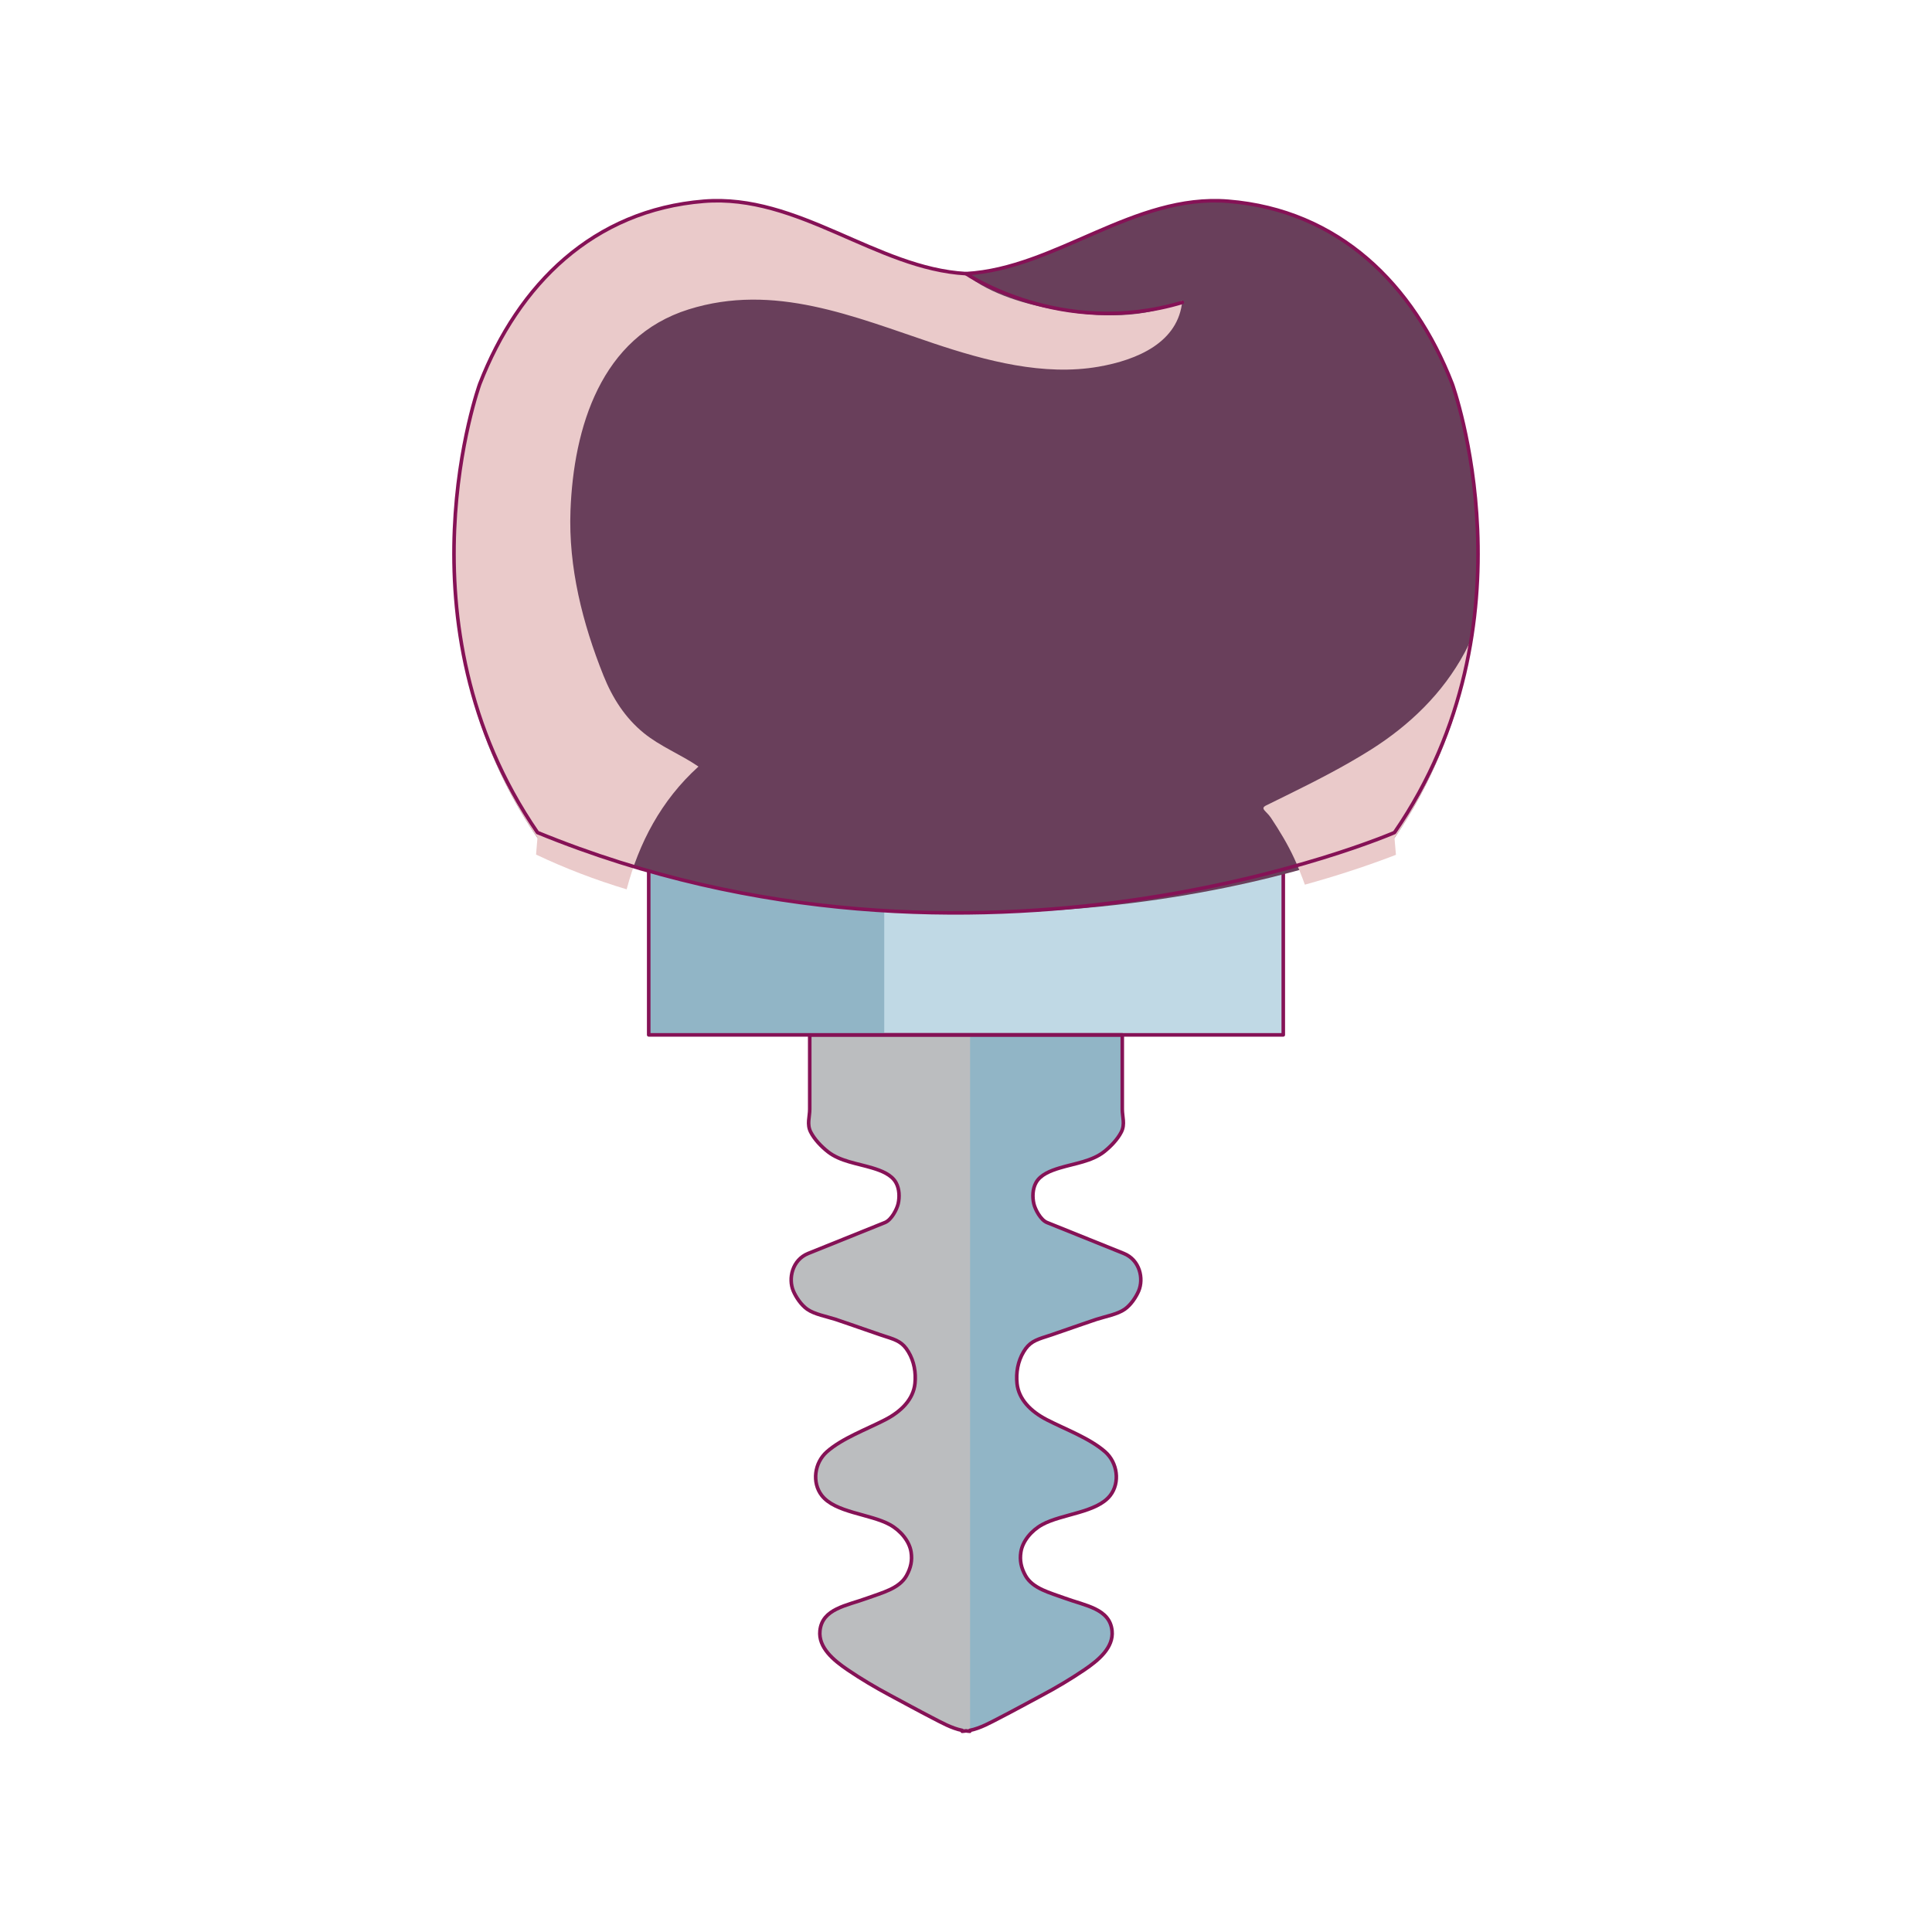
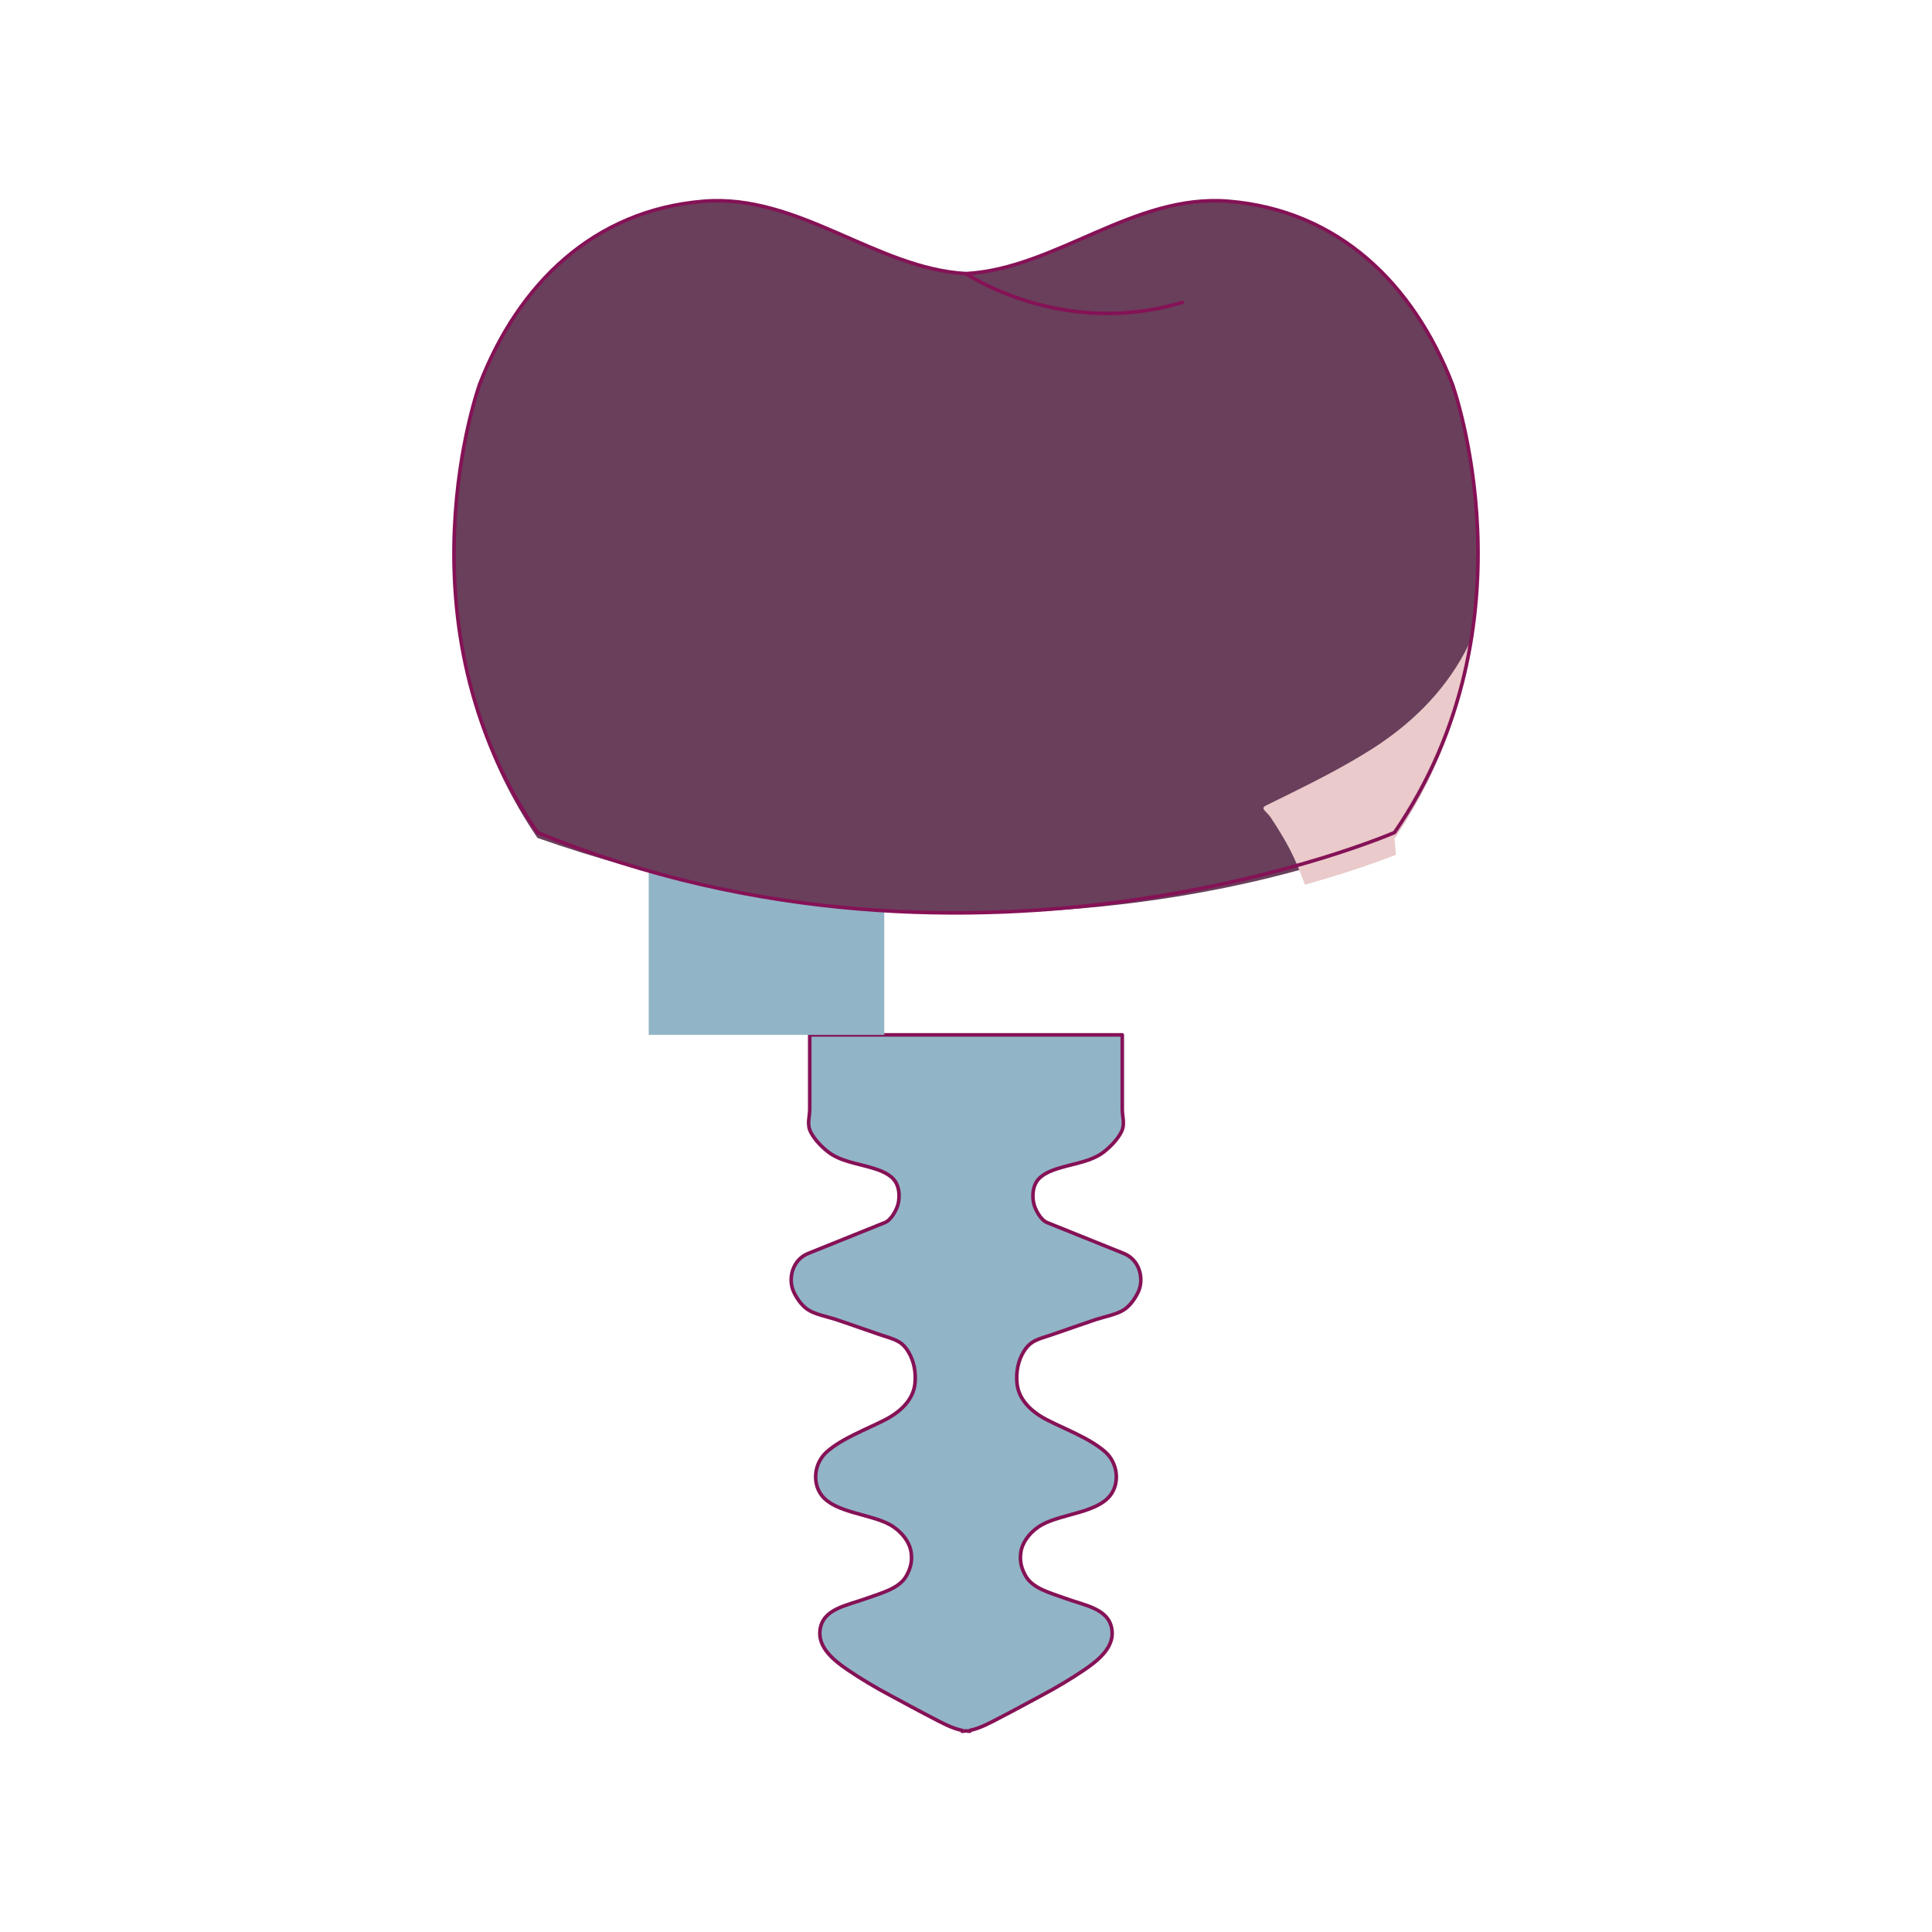
<svg xmlns="http://www.w3.org/2000/svg" viewBox="0 0 1080 1080">
  <defs>
    <style>      .cls-1 {        fill: #bbbdbf;        mix-blend-mode: multiply;      }      .cls-1, .cls-2, .cls-3, .cls-4, .cls-5 {        stroke-width: 0px;      }      .cls-6 {        fill: none;        stroke: #851256;        stroke-linecap: round;        stroke-linejoin: round;        stroke-width: 2px;      }      .cls-7 {        isolation: isolate;      }      .cls-2 {        fill: #c0d9e5;      }      .cls-3 {        fill: #91b5c6;      }      .cls-4 {        fill: #eacaca;      }      .cls-5 {        fill: #693f5b;      }    </style>
  </defs>
  <g class="cls-7">
    <g id="Layer_1" data-name="Layer 1">
      <g>
-         <rect class="cls-2" x="362.634" y="461.75" width="354.724" height="116.751" />
        <path class="cls-3" d="M628.216,700.688c-.093-.029-42.963-17.303-42.963-17.303-3.588-1.467-6.623-7.407-7.335-10.485-.856-3.754-.726-8.314,1.23-11.809,2.466-4.458,8.076-6.659,13.377-8.241,8.457-2.532,17.807-3.682,24.566-8.948,3.819-2.991,7.703-7.09,9.731-11.104,2.208-4.401.539-8.414.539-12.743v-41.554h-174.715v41.554c0,4.329-1.689,8.342.532,12.743,2.021,4.014,5.898,8.113,9.724,11.104,6.76,5.265,16.109,6.416,24.573,8.948,5.301,1.582,10.911,3.782,13.377,8.241,1.95,3.495,2.08,8.055,1.23,11.809-.711,3.078-3.753,9.018-7.342,10.485,0,0-42.856,17.274-42.956,17.303-8.931,3.595-11.241,14.038-8.3,20.971,1.454,3.438,4.33,7.768,7.738,10.183,4.064,2.877,10.924,4.086,15.866,5.682,5.336,1.739,10.578,3.682,15.893,5.466,4.042,1.337,8.026,2.847,12.097,4.127,6.257,1.971,9.593,3.31,12.7,8.516,3.264,5.408,4.307,11.708,3.703,17.705-.884,8.831-7.629,15.649-16.635,20.295-10.557,5.438-24.064,10.37-32.621,17.922-7.027,6.199-8.364,17.218-2.921,24.323,7.459,9.767,26.999,10.328,38.059,16.368,6.07,3.308,11.004,9.292,11.939,15.29.761,4.775-.13,8.918-2.582,13.304-4.056,7.221-13.723,9.522-21.87,12.515-11.643,4.271-25.242,5.883-26.494,18.252-.956,9.35,7.509,16.44,15.614,21.921,7.515,5.092,15.403,9.781,23.603,14.153,7.903,4.215,15.742,8.544,23.718,12.643,4.782,2.46,10.652,5.797,16.592,6.977v.502c.706.015,1.41-.2,2.121-.258.691.057,1.404.272,2.122.258v-.502c5.918-1.18,11.802-4.517,16.577-6.977,7.99-4.099,15.814-8.428,23.725-12.643,8.184-4.371,16.088-9.061,23.604-14.153,8.111-5.481,16.562-12.571,15.612-21.921-1.258-12.369-14.858-13.98-26.501-18.252-8.141-2.993-17.807-5.293-21.863-12.515-2.445-4.386-3.351-8.529-2.589-13.304.935-5.997,5.869-11.982,11.954-15.29,11.054-6.04,30.593-6.601,38.051-16.368,5.444-7.105,4.099-18.124-2.921-24.323-8.572-7.551-22.063-12.484-32.621-17.922-8.998-4.645-15.751-11.463-16.635-20.295-.597-5.997.432-12.297,3.697-17.705,3.114-5.207,6.45-6.545,12.701-8.516,4.084-1.28,8.053-2.79,12.096-4.127,5.314-1.784,10.557-3.726,15.9-5.466,4.934-1.597,11.787-2.806,15.851-5.682,3.415-2.415,6.279-6.746,7.753-10.183,2.941-6.933.639-17.375-8.3-20.971Z" />
-         <path class="cls-1" d="M542.282,578.501h-89.637v41.554c0,4.329-1.689,8.342.532,12.743,2.021,4.014,5.898,8.113,9.724,11.104,6.76,5.265,16.109,6.416,24.573,8.948,5.301,1.582,10.911,3.782,13.377,8.241,1.95,3.495,2.08,8.055,1.23,11.809-.711,3.078-3.753,9.018-7.342,10.485,0,0-42.856,17.274-42.956,17.303-8.931,3.595-11.241,14.038-8.3,20.971,1.454,3.438,4.33,7.768,7.738,10.183,4.064,2.877,10.924,4.086,15.866,5.682,5.336,1.739,10.578,3.682,15.893,5.466,4.042,1.337,8.026,2.847,12.097,4.127,6.257,1.971,9.593,3.31,12.7,8.516,3.264,5.408,4.307,11.708,3.703,17.705-.884,8.831-7.629,15.649-16.635,20.295-10.557,5.438-24.064,10.37-32.621,17.922-7.027,6.199-8.364,17.218-2.921,24.323,7.459,9.767,26.999,10.328,38.059,16.368,6.07,3.308,11.004,9.292,11.939,15.29.761,4.775-.13,8.918-2.582,13.304-4.056,7.221-13.723,9.522-21.87,12.515-11.643,4.271-25.242,5.883-26.494,18.252-.956,9.35,7.509,16.44,15.614,21.921,7.515,5.092,15.403,9.781,23.603,14.153,7.903,4.215,15.742,8.544,23.718,12.643,4.782,2.46,10.652,5.797,16.592,6.977v.502c.706.015,1.41-.2,2.121-.258.691.057,1.404.272,2.122.258v-.502c.043-.029.1-.044.158-.057v-388.742Z" />
        <path class="cls-6" d="M628.216,700.688c-.093-.029-42.963-17.303-42.963-17.303-3.588-1.467-6.623-7.407-7.335-10.485-.856-3.754-.726-8.314,1.23-11.809,2.466-4.458,8.076-6.659,13.377-8.241,8.457-2.532,17.807-3.682,24.566-8.948,3.819-2.991,7.703-7.09,9.731-11.104,2.208-4.401.539-8.414.539-12.743v-41.554h-174.715v41.554c0,4.329-1.689,8.342.532,12.743,2.021,4.014,5.898,8.113,9.724,11.104,6.76,5.265,16.109,6.416,24.573,8.948,5.301,1.582,10.911,3.782,13.377,8.241,1.95,3.495,2.08,8.055,1.23,11.809-.711,3.078-3.753,9.018-7.342,10.485,0,0-42.856,17.274-42.956,17.303-8.931,3.595-11.241,14.038-8.3,20.971,1.454,3.438,4.33,7.768,7.738,10.183,4.064,2.877,10.924,4.086,15.866,5.682,5.336,1.739,10.578,3.682,15.893,5.466,4.042,1.337,8.026,2.847,12.097,4.127,6.257,1.971,9.593,3.31,12.7,8.516,3.264,5.408,4.307,11.708,3.703,17.705-.884,8.831-7.629,15.649-16.635,20.295-10.557,5.438-24.064,10.37-32.621,17.922-7.027,6.199-8.364,17.218-2.921,24.323,7.459,9.767,26.999,10.328,38.059,16.368,6.07,3.308,11.004,9.292,11.939,15.29.761,4.775-.13,8.918-2.582,13.304-4.056,7.221-13.723,9.522-21.87,12.515-11.643,4.271-25.242,5.883-26.494,18.252-.956,9.35,7.509,16.44,15.614,21.921,7.515,5.092,15.403,9.781,23.603,14.153,7.903,4.215,15.742,8.544,23.718,12.643,4.782,2.46,10.652,5.797,16.592,6.977v.502c.706.015,1.41-.2,2.121-.258.691.057,1.404.272,2.122.258v-.502c5.918-1.18,11.802-4.517,16.577-6.977,7.99-4.099,15.814-8.428,23.725-12.643,8.184-4.371,16.088-9.061,23.604-14.153,8.111-5.481,16.562-12.571,15.612-21.921-1.258-12.369-14.858-13.98-26.501-18.252-8.141-2.993-17.807-5.293-21.863-12.515-2.445-4.386-3.351-8.529-2.589-13.304.935-5.997,5.869-11.982,11.954-15.29,11.054-6.04,30.593-6.601,38.051-16.368,5.444-7.105,4.099-18.124-2.921-24.323-8.572-7.551-22.063-12.484-32.621-17.922-8.998-4.645-15.751-11.463-16.635-20.295-.597-5.997.432-12.297,3.697-17.705,3.114-5.207,6.45-6.545,12.701-8.516,4.084-1.28,8.053-2.79,12.096-4.127,5.314-1.784,10.557-3.726,15.9-5.466,4.934-1.597,11.787-2.806,15.851-5.682,3.415-2.415,6.279-6.746,7.753-10.183,2.941-6.933.639-17.375-8.3-20.971Z" />
        <rect class="cls-3" x="362.634" y="461.75" width="131.665" height="116.751" />
-         <rect class="cls-6" x="362.634" y="461.75" width="354.724" height="116.751" />
        <path class="cls-5" d="M300.462,468.411c-80.706-118.39-32.269-252.919-32.269-252.919,21.632-56.225,63.553-97.951,125.207-102.986,52.917-4.314,96.449,38.001,146.603,40.806,50.141-2.804,93.673-45.12,146.604-40.806,61.647,5.034,103.568,46.76,125.207,102.986,0,0,48.429,134.528-32.284,252.919,0,0-210.572,94.284-479.067,0Z" />
-         <path class="cls-4" d="M299.663,477.703c16.318,7.752,33.269,14.21,50.644,19.446,6.824-25.833,19.194-49.666,40.137-68.638-9.868-6.76-21.267-11.176-30.552-18.727-10.448-8.485-17.548-19.661-22.532-32.104-11.708-29.213-19.654-60.569-18.461-92.241,1.776-46.459,17.016-97.146,66.064-112.493,47.818-14.973,92.269,4.043,137.181,19.074,28.99,9.68,61.245,18.309,92.004,12.96,21.461-3.741,44.784-13.521,46.768-37.023-20.337,10.615-47.292,9.348-68.99,5.509-17.663-3.136-37.698-8.515-52.247-20.165-50.026-2.993-93.478-45.106-146.28-40.792-61.654,5.034-103.575,46.76-125.207,102.986,0,0-48.437,134.528,32.269,252.919,0,0-.346,3.408-.799,9.292Z" />
        <path class="cls-4" d="M723.543,479.961c2.2,4.803,4.106,9.665,5.89,14.57,17.174-4.746,34.247-10.256,50.909-16.685-.474-5.983-.813-9.435-.813-9.435,25.588-37.527,38.174-76.664,43.46-112.65-1.273,3.121-2.69,6.17-4.301,9.161-12.212,22.669-30.665,40.432-52.312,54.125-15.254,9.609-31.306,17.764-47.473,25.718-3.703,1.841-7.422,3.639-11.125,5.481-3.604,1.798.078,3.034,2.66,6.875,4.855,7.322,9.437,14.858,13.104,22.841Z" />
        <g>
          <path class="cls-6" d="M300.462,465.389c-80.706-117.386-32.269-250.773-32.269-250.773,21.632-55.748,63.553-97.12,125.207-102.112,52.917-4.277,96.449,37.679,146.603,40.459,50.141-2.781,93.673-44.737,146.604-40.459,61.647,4.992,103.568,46.364,125.207,102.112,0,0,48.429,133.387-32.284,250.773,0,0-232.565,101.056-479.067,0Z" />
          <path class="cls-6" d="M660.917,169.041c-67.571,20.299-120.915-16.078-120.915-16.078" />
        </g>
      </g>
    </g>
  </g>
</svg>